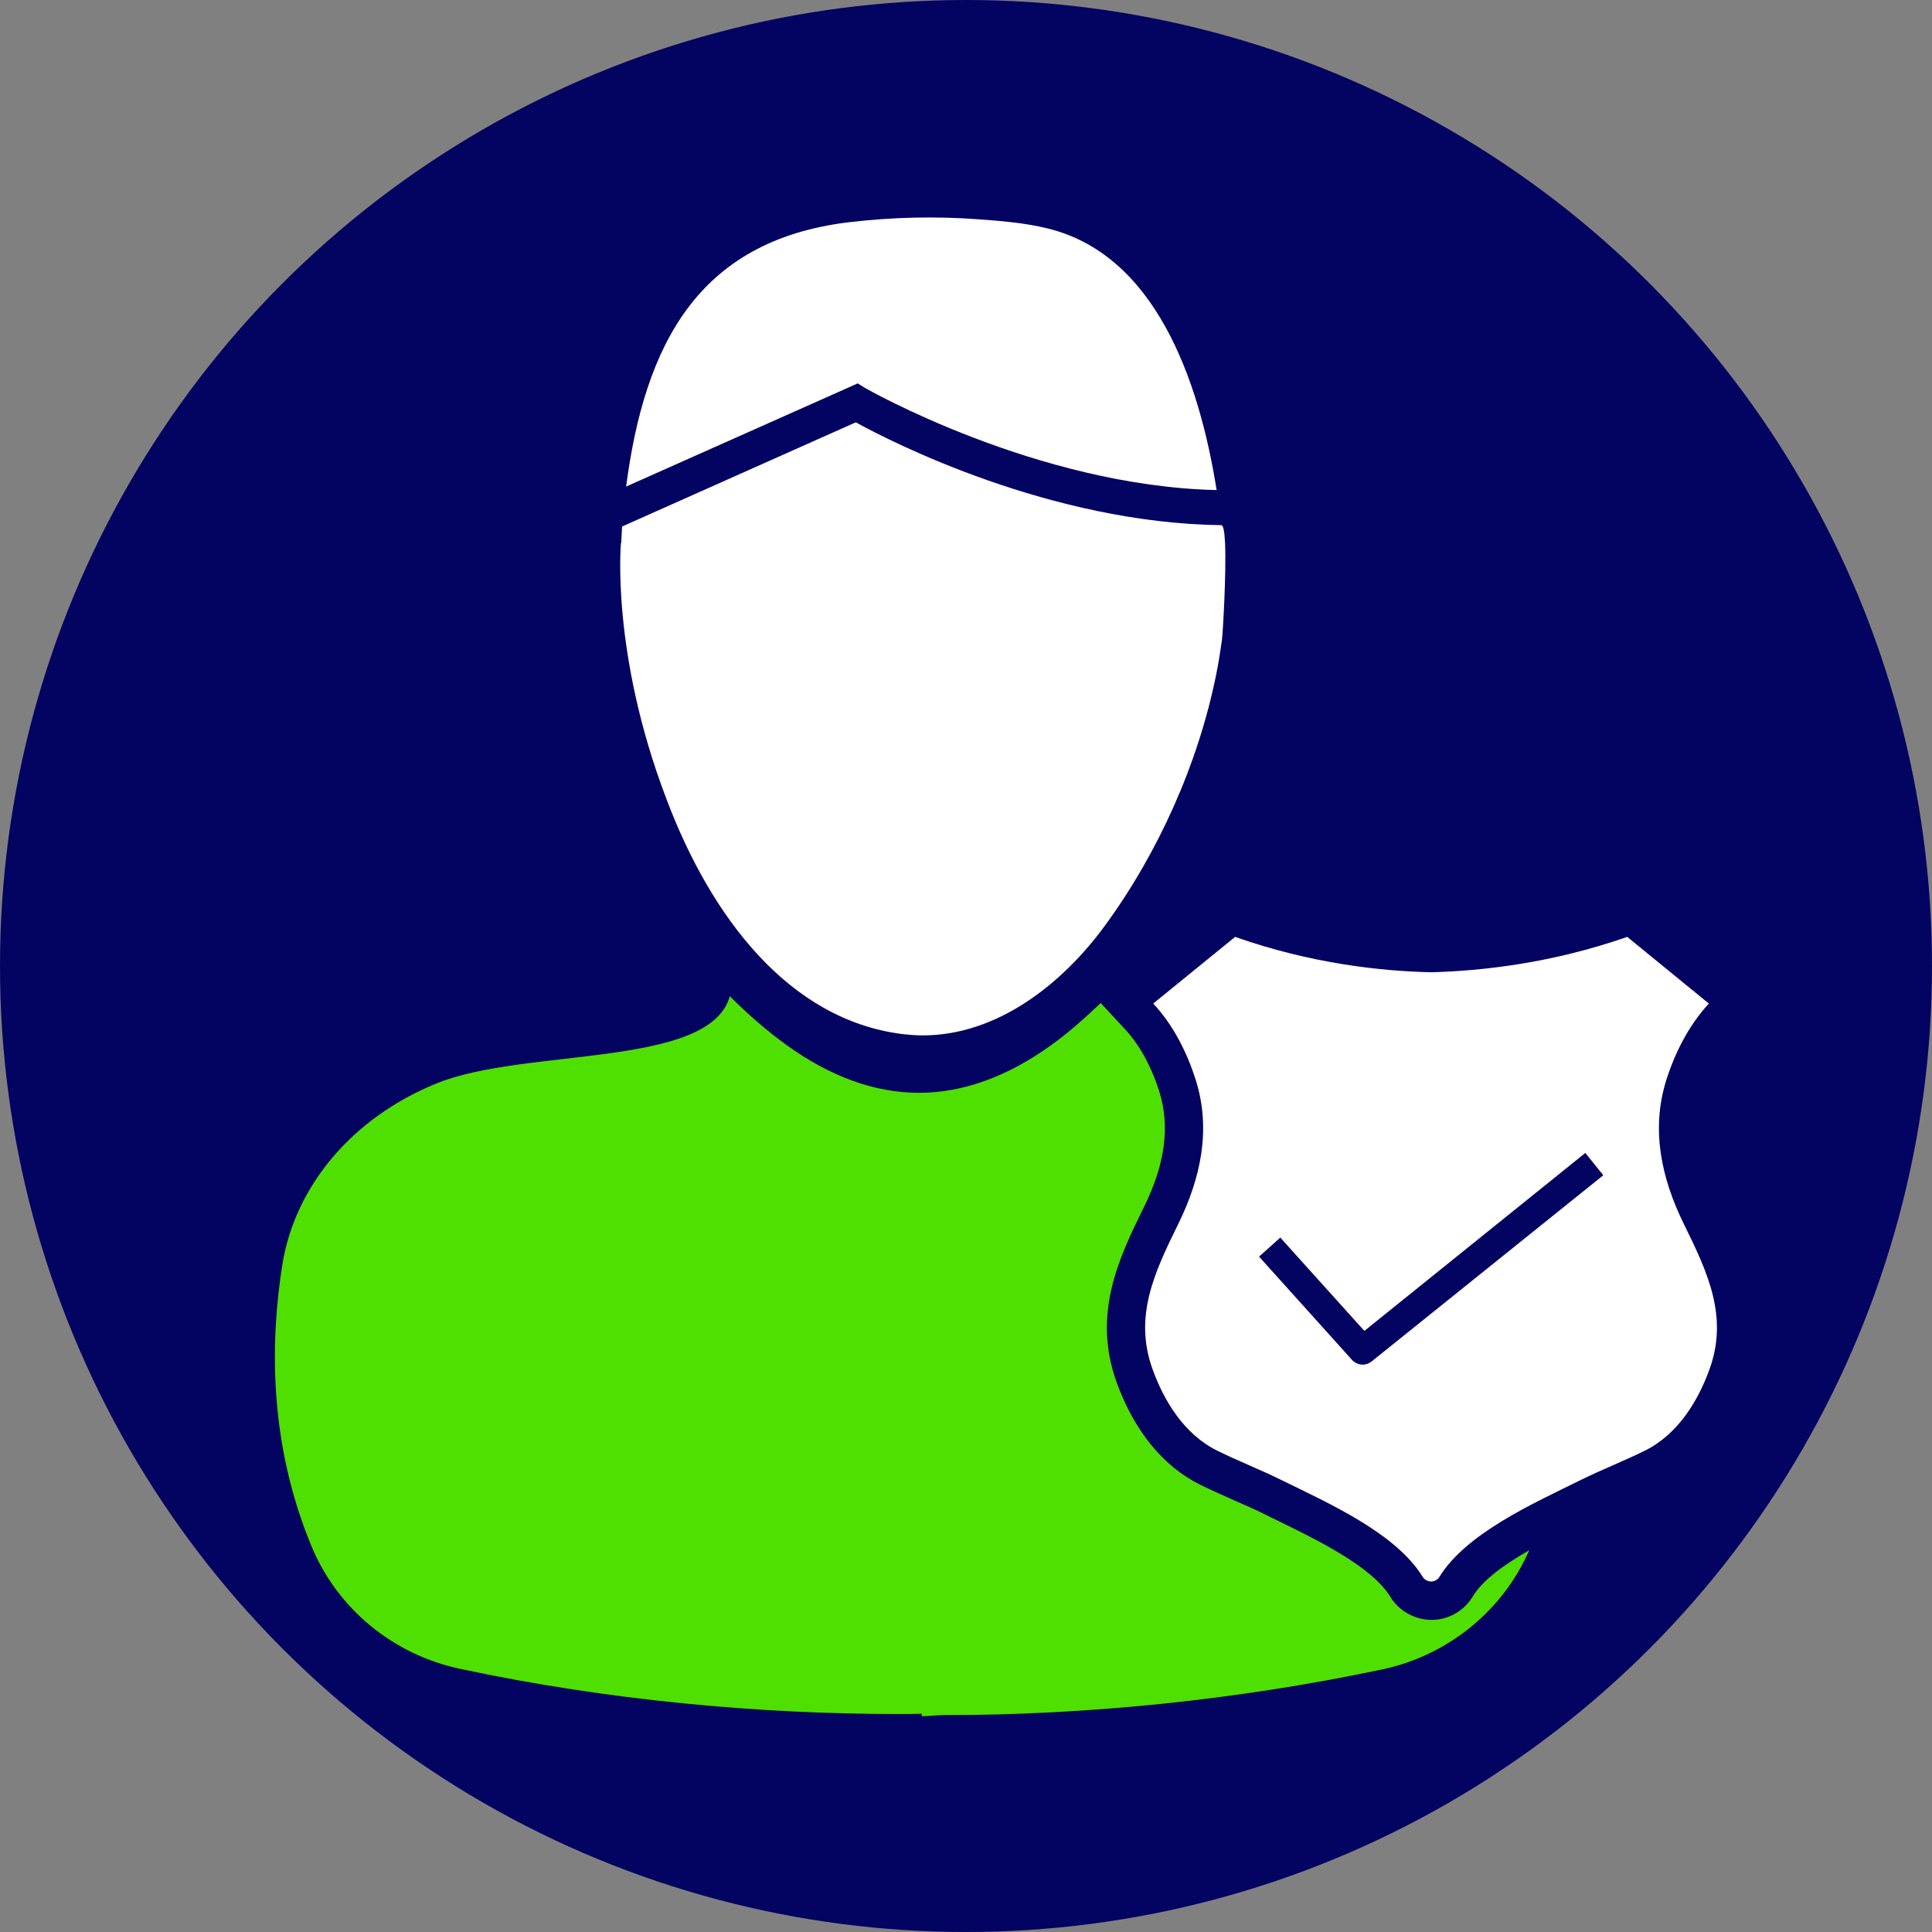
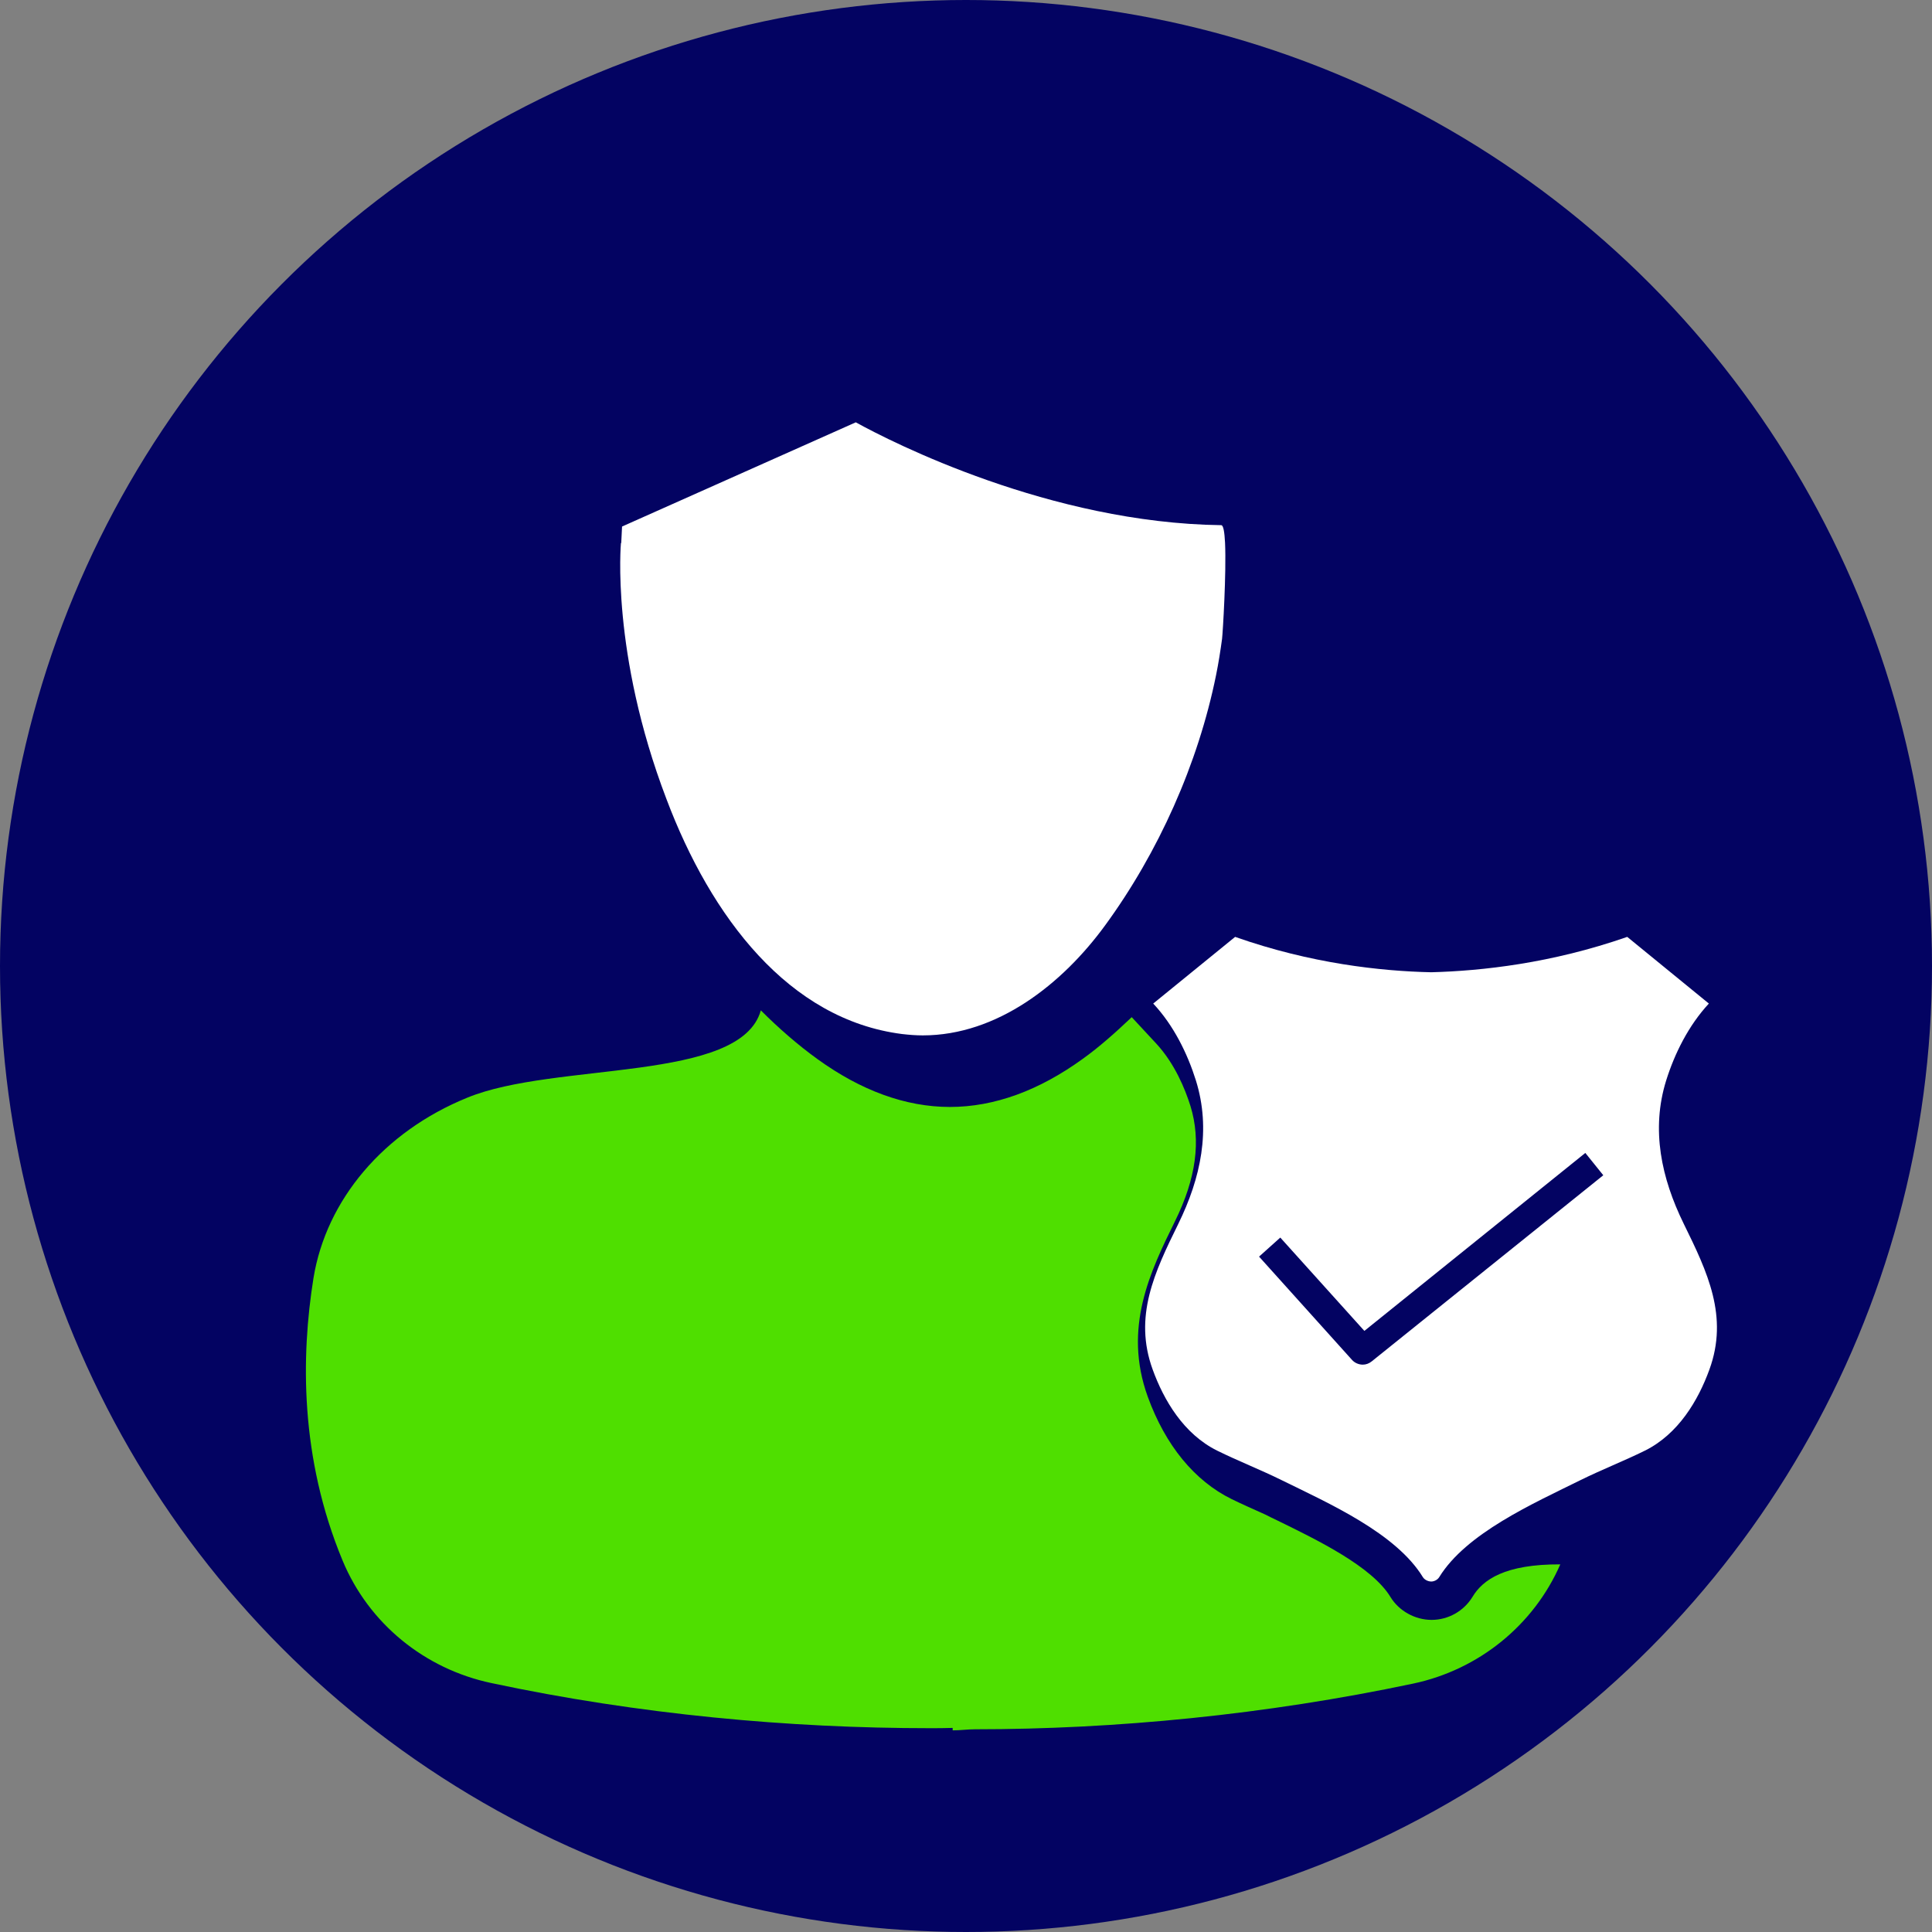
<svg xmlns="http://www.w3.org/2000/svg" version="1.1" id="Layer_1" x="0px" y="0px" viewBox="0 0 710 710" style="enable-background:new 0 0 710 710;" xml:space="preserve">
  <rect x="0" y="0" width="710" height="710" fill="#808080" stroke="none" />
  <style type="text/css">
	.st0{fill-rule:evenodd;clip-rule:evenodd;fill:#FFFFFF;}
	.st1{fill:#030362;}
	.st2{fill:#4FDF00;}
	.st3{fill:#FFFFFF;}
	.st4{fill:#032F5A;}
	.st5{fill:#B6E636;}
	.st6{fill:#666666;}
	.st7{fill:#6CDD00;}
	.st8{fill-rule:evenodd;clip-rule:evenodd;fill:#B6E636;}
</style>
  <g>
    <circle class="st1" cx="355" cy="355" r="355" />
    <g>
      <g>
-         <path class="st3" d="M317.8,142.5c0.6,0.4,63.2,36.1,129.3,37.6c-6.5-41-22.8-86.7-62.3-96.2c-8.2-2-16.8-2.7-25.1-3.3     c-15.9-1.2-32.1-0.8-48,1.1c-55.4,6.8-74.8,45.2-81.6,97.1l85.1-37.9L317.8,142.5z" />
-       </g>
+         </g>
      <g>
        <path class="st3" d="M446.9,248.1c0.9-4.4,1.6-8.9,2.2-13.3c0.3-2.6,1.6-24.2,1.1-35.3c-0.2-3.9-0.6-6.5-1.4-6.5     c-62.8-0.8-121.1-30.5-134.3-37.8l-85.9,38.3c-0.1,2-0.2,4-0.3,6.1l-0.1-0.1c0,0-3.8,40.4,16.7,94.1c16.4,43.5,45,81.1,86.6,86.4     c2.6,0.3,5.1,0.5,7.6,0.5c27.4,0,51.3-18.9,67-40.4C425.7,313.3,440.3,280.7,446.9,248.1z" />
      </g>
      <path class="st3" d="M598,344.3l30,24.5c-7.5,8.1-12.6,18.4-15.7,28.3c-5.6,18-1.8,35.8,6.5,52.7c8.7,17.7,16.5,34,9.4,53.5    c-4.1,11.3-11.4,23.7-23.7,29.8c-7.7,3.8-15.9,7-23.6,10.8c-17.6,8.7-42.1,19.6-52,35.7c-0.7,1.1-2,1.6-2.9,1.6    c-1,0-2.4-0.5-3.1-1.6c-9.9-16.2-34.5-27.1-52-35.7c-7.7-3.8-15.9-7-23.6-10.8c-12.3-6.1-19.6-18.5-23.7-29.8    c-7.1-19.5,0.7-35.8,9.4-53.5c8.3-16.9,12.1-34.7,6.5-52.7c-3.1-9.9-8.2-20.3-15.7-28.3l30.1-24.5c27.8,9.8,53.6,12.6,72.1,13    C544.6,356.8,570.2,354,598,344.3 M501.4,489.1l-30.9-34.3l-7.8,7l34.2,38c1,1.1,2.5,1.7,3.9,1.7c1.2,0,2.3-0.4,3.3-1.2l85.1-68.4    l-6.6-8.2L501.4,489.1" />
-       <path class="st2" d="M541.1,586.9c-3.2,5.2-8.9,8.4-15,8.4c-6.1,0-12-3.3-15.1-8.4c-6.8-11.2-26.8-20.9-41.3-28    c-1.7-0.8-3.3-1.6-4.9-2.4c-3.6-1.8-7.4-3.5-11.4-5.2c-4-1.8-8.1-3.6-12.2-5.6c-13.6-6.7-24.3-19.7-30.8-37.6    c-9.2-25.4,1-46.2,10-64.5c7.8-15.8,9.6-29.6,5.7-42.3c-2-6.4-5.8-15.6-12.5-22.9l-9.1-9.8c-5.8,5.5-11.8,10.9-18.1,15.4    c-15.9,11.5-32.3,17.6-48.7,17.6h0c-16.4,0-32.8-6.1-48.7-17.6c-7.2-5.2-14.2-11.3-20.8-17.9c-7.4,26.6-75.6,18.8-107.9,32.1    c-30.7,12.5-51.8,37.5-56.5,66.3c-4.6,28.7-5,66,10.7,103.8c9.6,23.1,30.1,39.8,54.6,45c54.4,11.6,109.8,16.6,161.1,16.6    c2.8,0,5.5,0,8.5-0.1v0.9h0c2.8,0,5.5-0.4,8.3-0.4c51.3,0,106.6-5.3,161-16.8c24-5.1,44.2-21.4,54-43.8    C553.1,574.8,544.9,580.5,541.1,586.9z" />
+       <path class="st2" d="M541.1,586.9c-3.2,5.2-8.9,8.4-15,8.4c-6.1,0-12-3.3-15.1-8.4c-6.8-11.2-26.8-20.9-41.3-28    c-1.7-0.8-3.3-1.6-4.9-2.4c-4-1.8-8.1-3.6-12.2-5.6c-13.6-6.7-24.3-19.7-30.8-37.6    c-9.2-25.4,1-46.2,10-64.5c7.8-15.8,9.6-29.6,5.7-42.3c-2-6.4-5.8-15.6-12.5-22.9l-9.1-9.8c-5.8,5.5-11.8,10.9-18.1,15.4    c-15.9,11.5-32.3,17.6-48.7,17.6h0c-16.4,0-32.8-6.1-48.7-17.6c-7.2-5.2-14.2-11.3-20.8-17.9c-7.4,26.6-75.6,18.8-107.9,32.1    c-30.7,12.5-51.8,37.5-56.5,66.3c-4.6,28.7-5,66,10.7,103.8c9.6,23.1,30.1,39.8,54.6,45c54.4,11.6,109.8,16.6,161.1,16.6    c2.8,0,5.5,0,8.5-0.1v0.9h0c2.8,0,5.5-0.4,8.3-0.4c51.3,0,106.6-5.3,161-16.8c24-5.1,44.2-21.4,54-43.8    C553.1,574.8,544.9,580.5,541.1,586.9z" />
    </g>
  </g>
</svg>